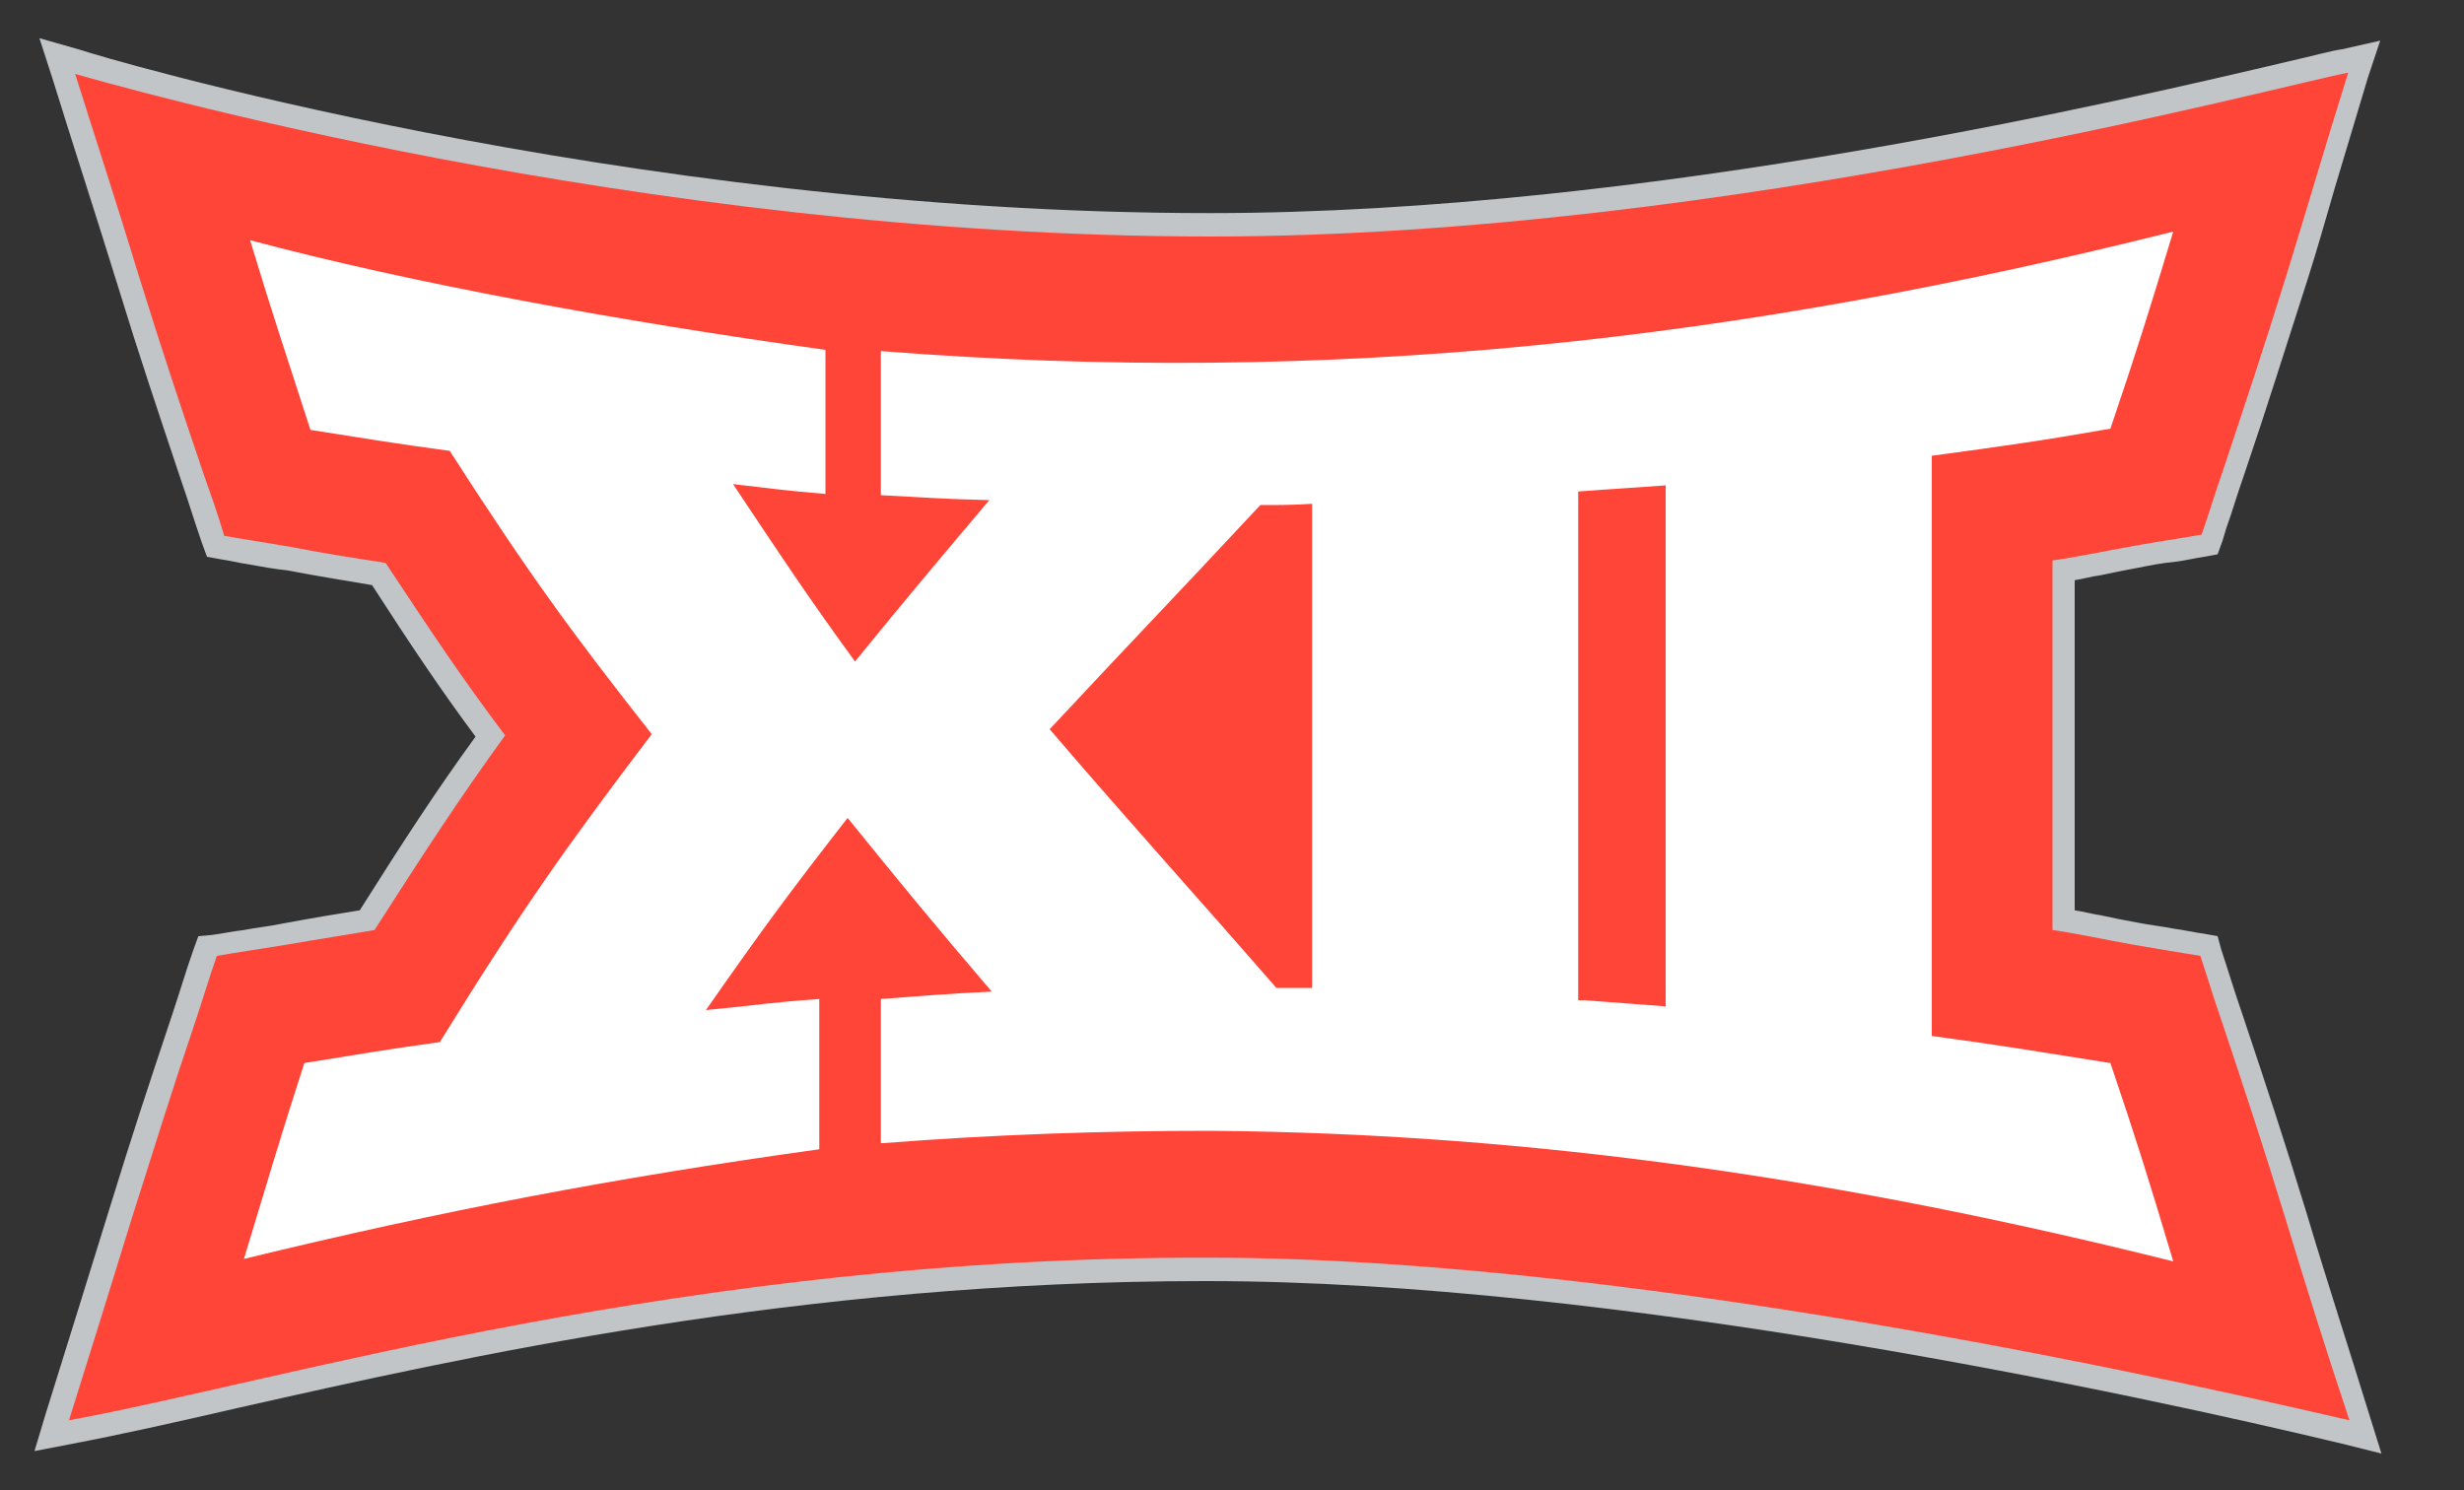
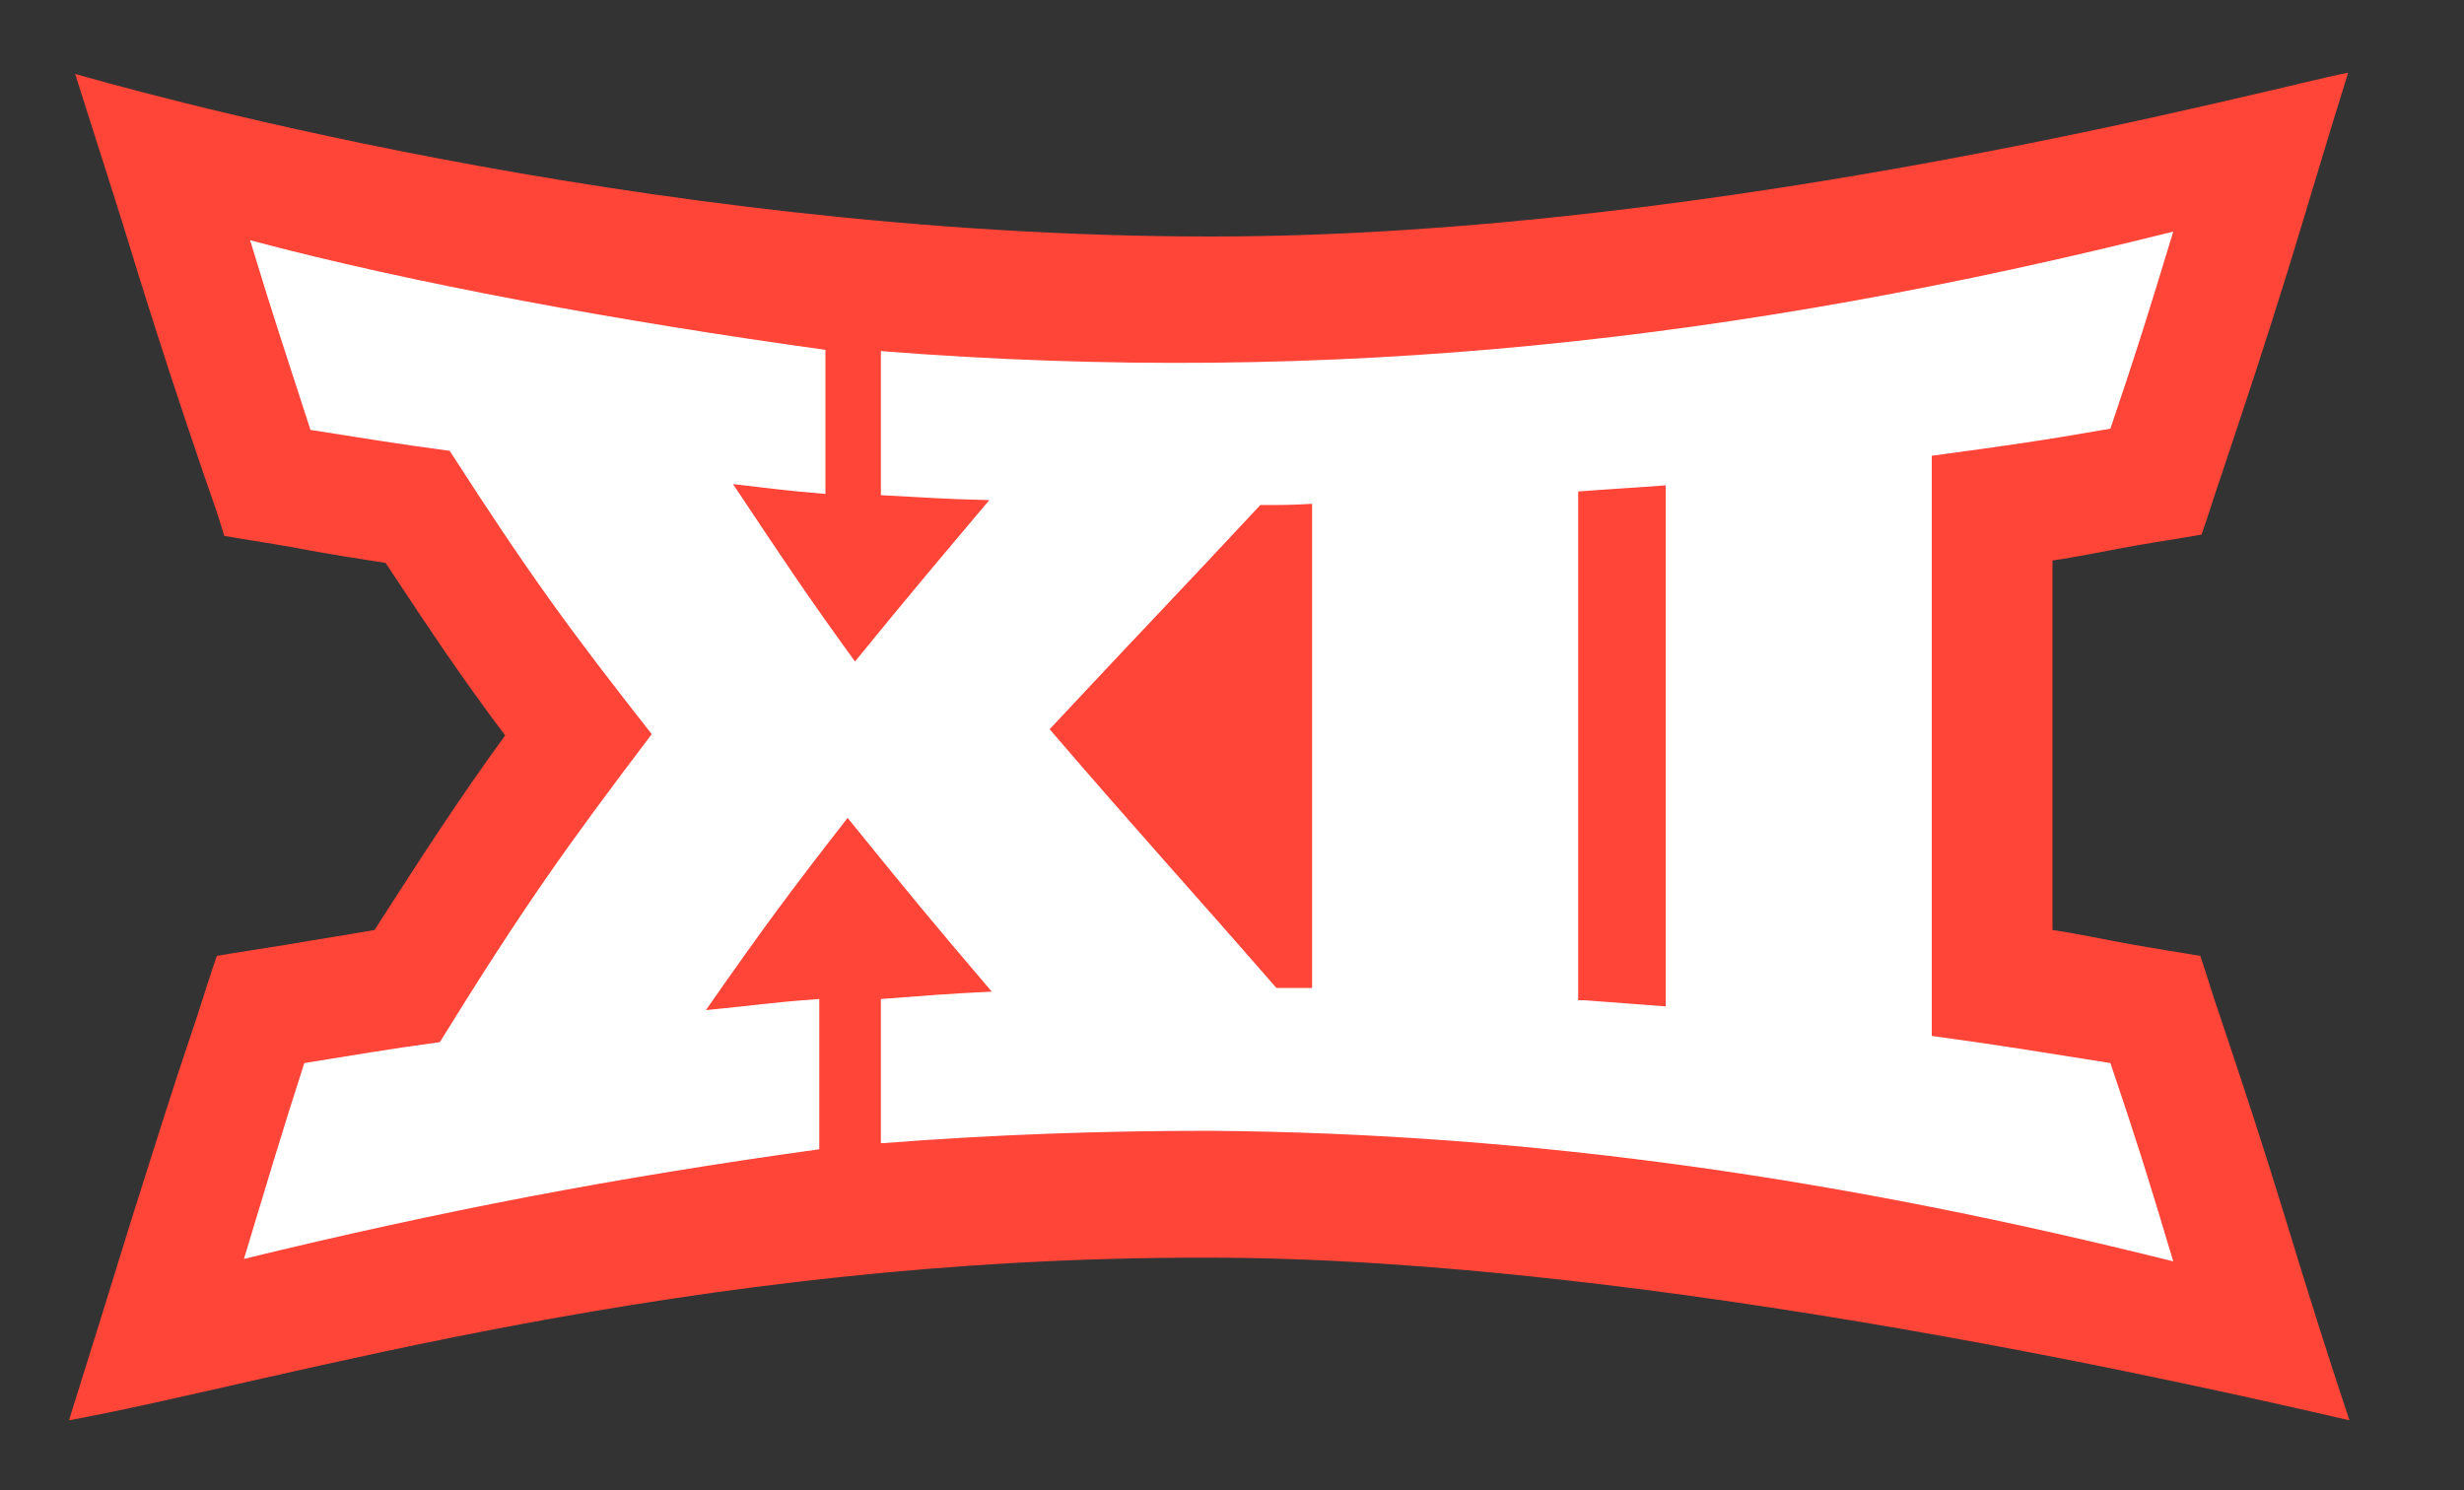
<svg xmlns="http://www.w3.org/2000/svg" width="200" height="121">
  <rect width="100%" height="100%" fill="#333333" stroke="none" />
-   <path fill="#C1C5C8" d="M3.2,3.1l1.1,3.4C6,12,7.8,17.5,9.5,23c2,6.5,3.1,9.7,5.2,16c0.6,1.7,1.1,3.4,1.7,5.1l0.4,1.1l1.1,0.2c0.7,0.1,1.5,0.3,2.2,0.4c1.1,0.2,2.2,0.4,3.2,0.5c2.6,0.5,4.6,0.8,6.9,1.2c3.1,4.8,5.5,8.4,8.4,12.3c-3.2,4.4-5.8,8.4-9.4,14.1c-1.9,0.3-3.7,0.6-6.4,1.1c-0.9,0.2-2,0.3-3,0.5c-0.9,0.1-1.8,0.3-2.6,0.4L16.1,76l-0.4,1.1c-0.6,1.7-1.1,3.4-1.7,5.2c-2.1,6.3-3.2,9.6-5.2,16.1c-1.6,5.2-3.3,10.6-5.1,16.4l-0.9,3l3.1-0.6c3.7-0.7,8.2-1.7,13.4-2.9c18.2-4.1,45.6-10.3,78.5-10.3H98c32.9,0,75.4,9.2,92.1,13.2l3.2,0.8l-1-3.2c-1.6-5.2-3.4-10.7-5.1-16.4c-2-6.5-3.1-9.8-5.2-16.1c-0.6-1.7-1.1-3.4-1.7-5.2L180,76l-1.1-0.2c-0.8-0.1-1.6-0.3-2.4-0.4c-1-0.2-2-0.3-3-0.5c-1.1-0.2-2.1-0.4-3-0.6c-0.7-0.1-1.4-0.3-2.1-0.4V47.1c0.7-0.1,1.3-0.3,2.1-0.4c0.9-0.2,1.9-0.4,3-0.6c1-0.2,2-0.4,3.1-0.5c0.8-0.1,1.6-0.3,2.3-0.4l1.1-0.2l0.4-1.1l0.3-1c0.5-1.4,0.9-2.8,1.4-4.2c2.1-6.2,3.1-9.5,5.2-16c0.8-2.5,1.5-5,2.2-7.4c0.9-3,1.8-6,2.7-9l1-3L190.1,4c-0.8,0.1-2.2,0.5-4.4,1c-12.8,3-51.8,12.3-87.5,12.3c-47.9,0-91.1-13-91.5-13.2L3.2,3.1z" />
  <path fill="#FF4438" d="M185.5,98.9c-2-6.5-3.1-9.8-5.2-16.1c-0.6-1.7-1.1-3.4-1.7-5.2c-1.8-0.3-3.7-0.6-5.4-0.9c-2.8-0.5-4.5-0.9-6.6-1.2v-30c2.1-0.3,3.9-0.7,6.7-1.2c1.7-0.3,3.7-0.6,5.4-0.9c0.6-1.7,1.1-3.4,1.7-5.1c2.1-6.3,3.2-9.6,5.2-16c1.7-5.5,3.3-11,5-16.4c-5.4,1-50.6,13.3-92.3,13.3C51.5,19.2,8.6,6.7,6.1,6c1.7,5.4,3.5,10.9,5.2,16.5c2,6.4,3.1,9.7,5.2,15.9c0.6,1.7,1.2,3.4,1.7,5.1c1.7,0.3,3.7,0.6,5.4,0.9c3.1,0.6,5.2,0.9,7.7,1.3c3.7,5.6,6.3,9.5,9.7,14c-3.7,5.1-6.5,9.4-10.6,15.8c-2.3,0.4-4.3,0.7-7.2,1.2c-1.8,0.3-3.9,0.6-5.6,0.9c-0.6,1.7-1.1,3.4-1.7,5.2c-2.1,6.2-3.1,9.5-5.2,16.1c-1.7,5.5-3.4,11-5.1,16.4c17-3.1,50-13.3,92.5-13.2c36.2,0,83.4,11.1,92.6,13.2C188.9,109.9,187.2,104.5,185.5,98.9" />
  <path fill="#FFF" d="M102.3,41c1.7,0,2.5,0,4.2-0.1v39.3c-1.2,0-1.8,0-2.9,0c-7.4-8.5-11.1-12.5-18.4-21C92.1,51.8,95.5,48.3,102.3,41 M128.1,39.9c2.6-0.2,4.5-0.3,7.1-0.5v42.3c-2.6-0.2-4-0.3-6.6-0.5h-0.5V39.9z M71.7,92.8c9-0.7,17.8-1,26.5-1c26.5,0.2,51.8,4,78.2,10.6c-2-6.7-3-9.9-5.1-16.1c-5.7-0.9-8.6-1.4-14.5-2.2V37c5.9-0.8,8.8-1.2,14.5-2.2c2.1-6.2,3.1-9.4,5.1-16c-35.1,8.8-68.2,12.6-104.9,9.7v11.7c4,0.2,4.7,0.3,8.8,0.4c-4.3,5.1-6.5,7.7-10.9,13.1c-4-5.5-5.9-8.4-9.9-14.4c3.5,0.4,4,0.5,7.5,0.8V28.4c-16.6-2.3-33.6-5.4-46.7-8.9c2,6.6,2.9,9.2,4.9,15.4c4.5,0.7,6.8,1.1,11.3,1.7c6.5,10.1,9.8,14.6,16.4,23c-6.9,9.1-10.4,14-17.2,25c-4.4,0.6-6.6,1-11,1.7c-2,6.2-2.9,9.3-4.9,15.9c16-3.9,30.1-6.6,46.7-8.9V81.1c-4.2,0.3-5,0.5-9.2,0.9c4.6-6.6,6.9-9.7,11.5-15.6c4.7,5.8,7,8.6,11.7,14.1c-4.1,0.2-4.9,0.3-9,0.6V92.8z" />
</svg>